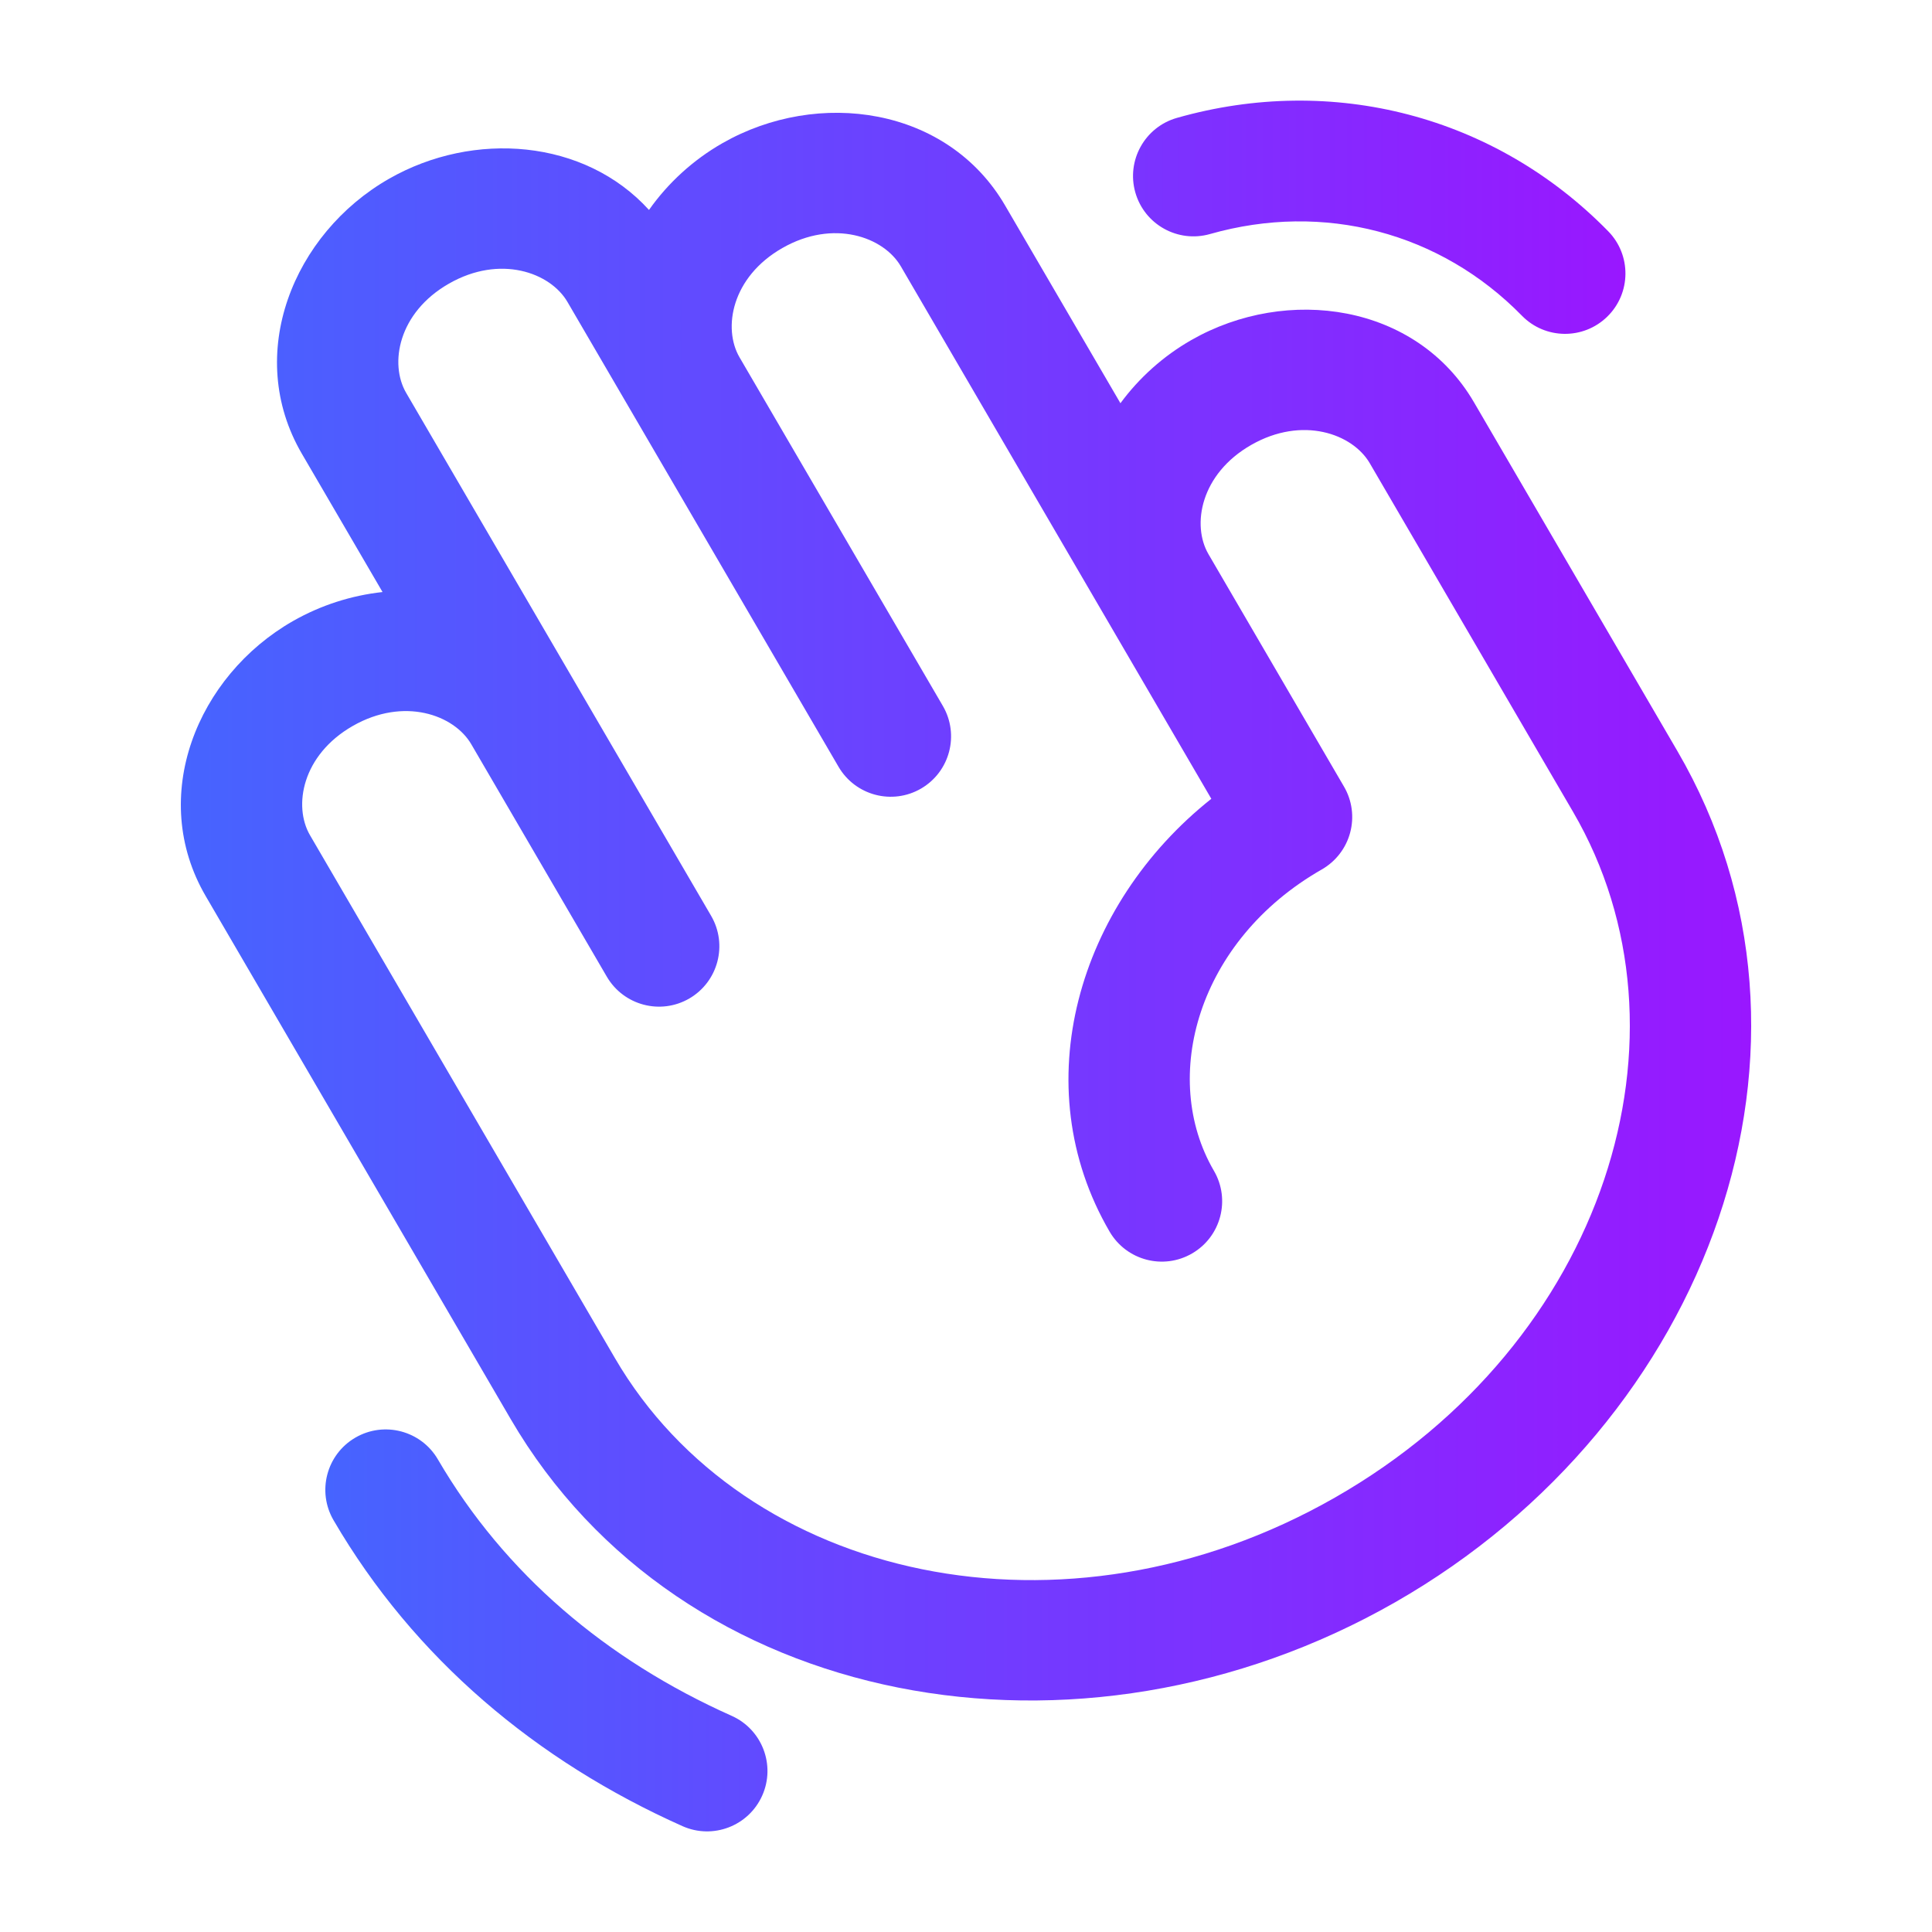
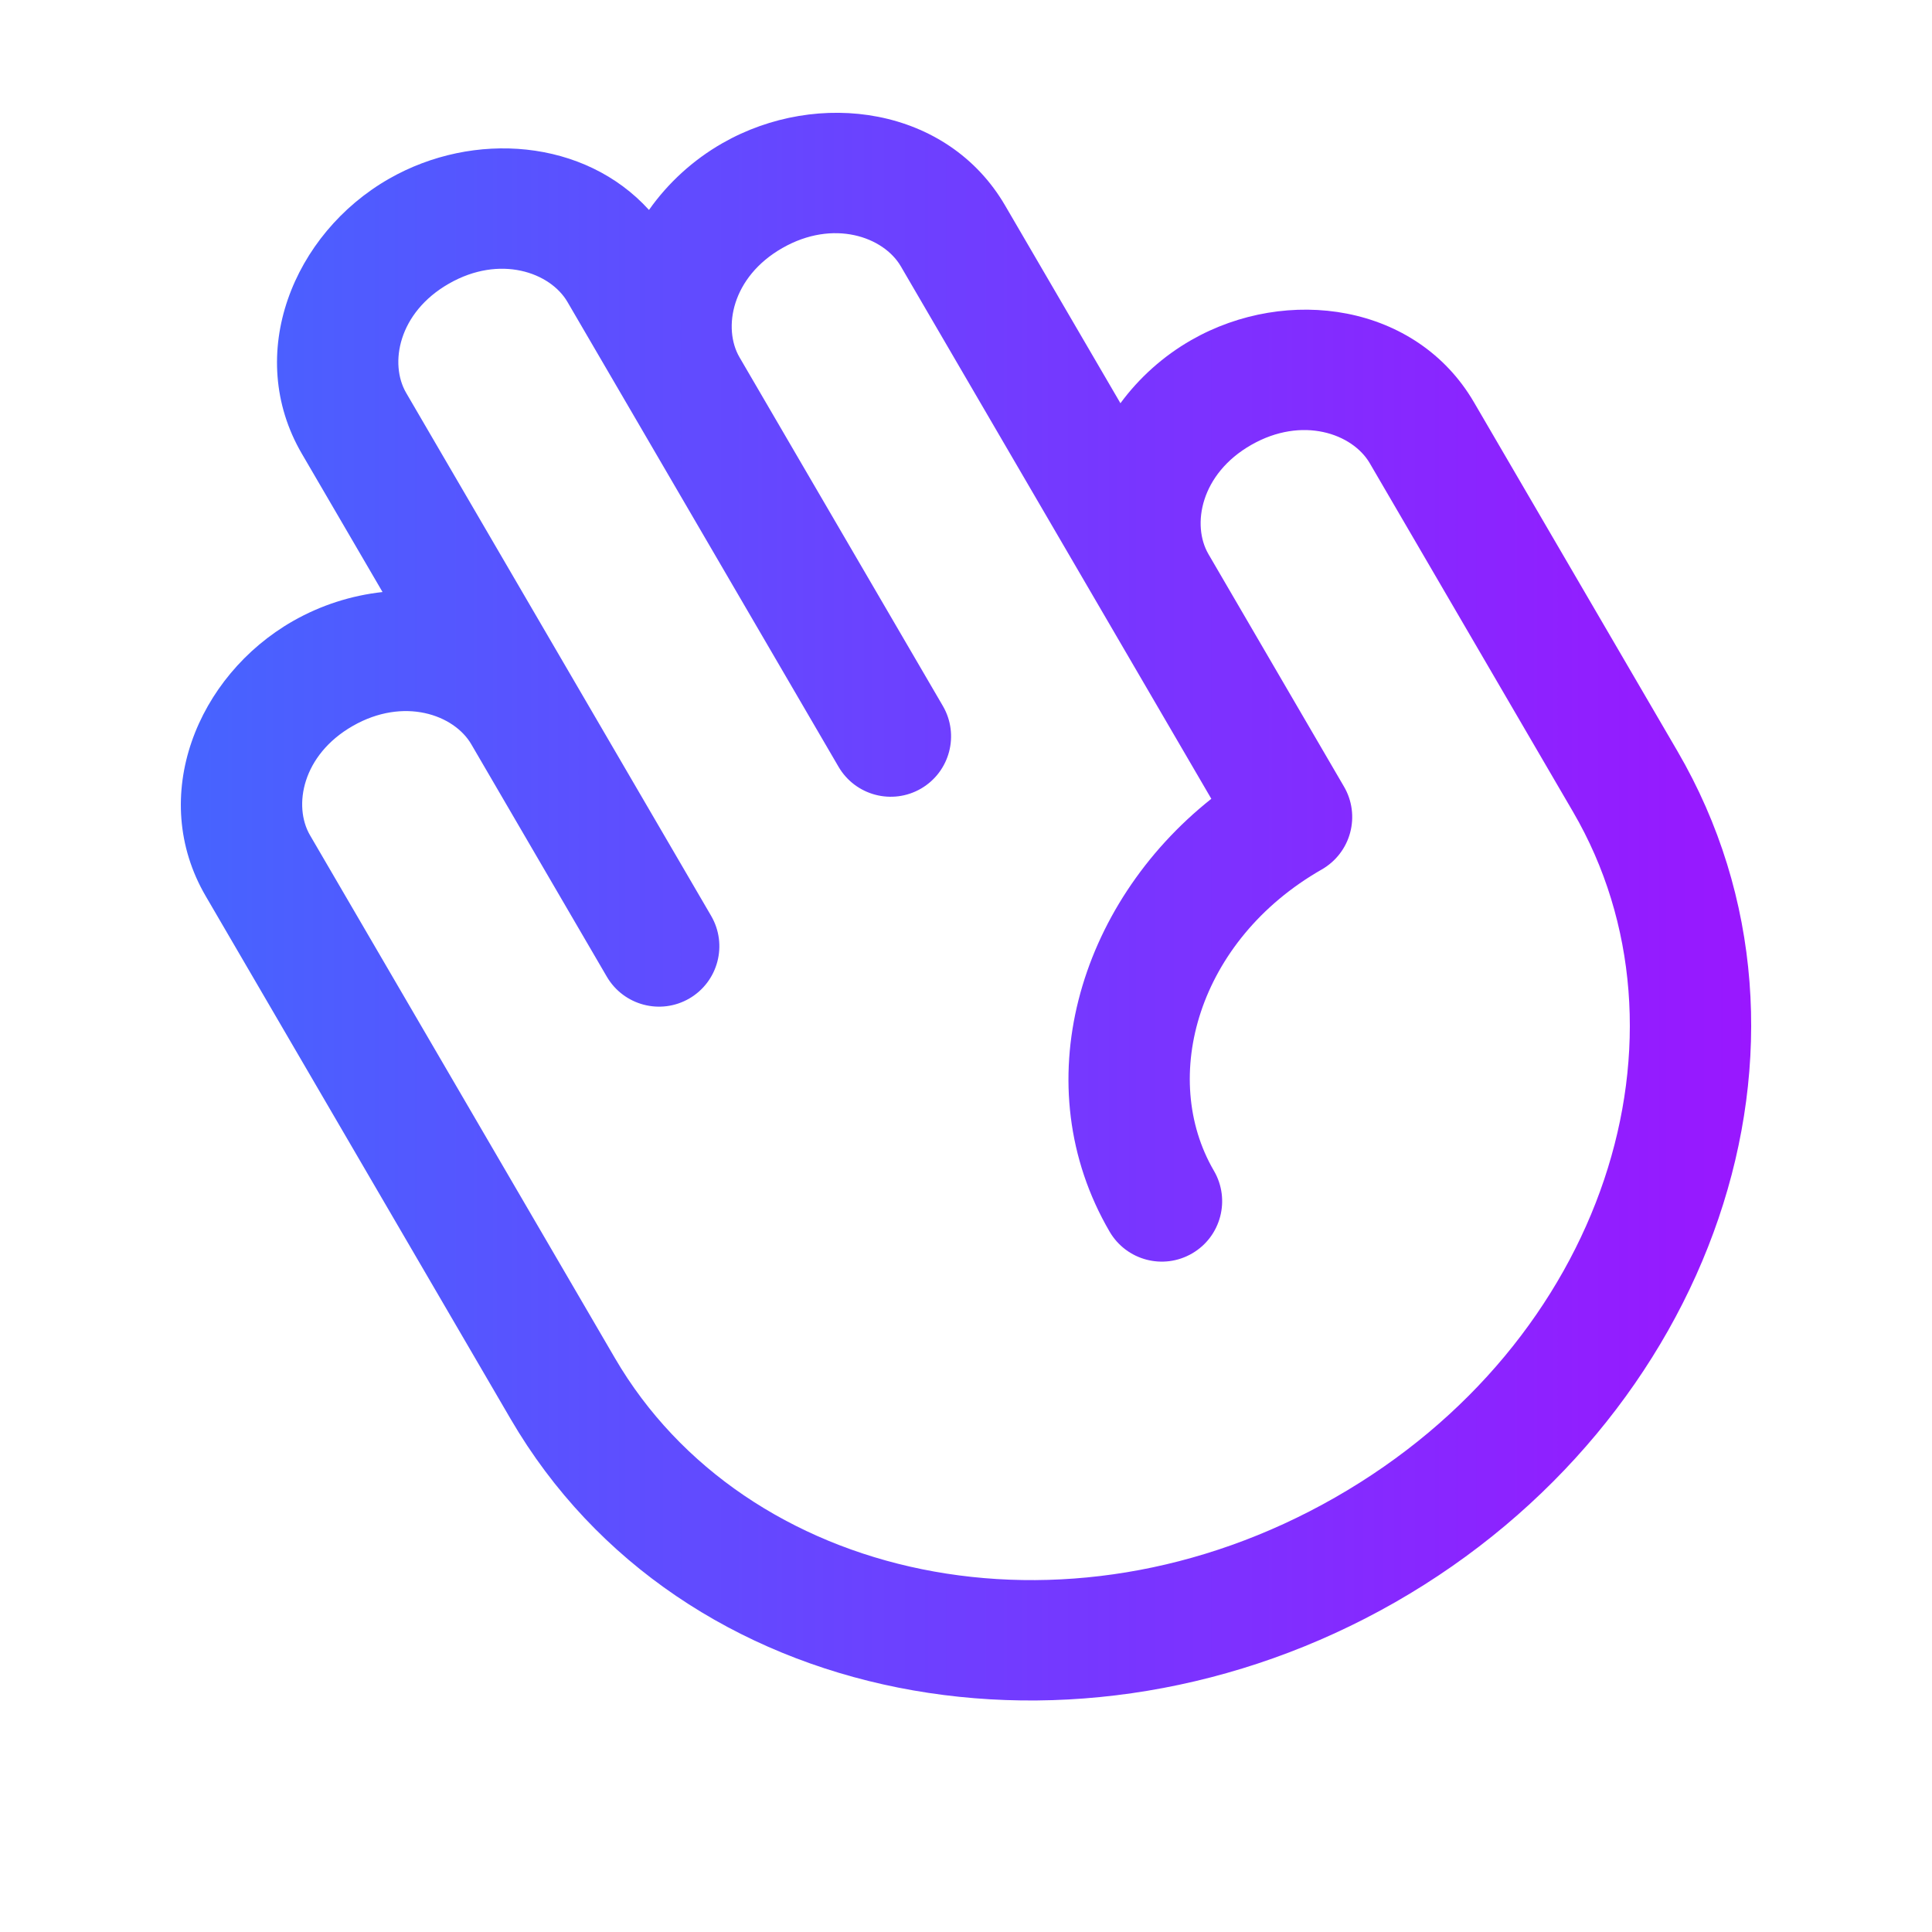
<svg xmlns="http://www.w3.org/2000/svg" width="48" height="48" viewBox="0 0 48 48" fill="none">
-   <path fill-rule="evenodd" clip-rule="evenodd" d="M8.828 35.718C9.543 35.301 10.462 35.543 10.879 36.258C12.533 39.094 15.061 41.239 18.179 42.63C18.935 42.968 19.275 43.855 18.937 44.611C18.599 45.368 17.712 45.707 16.956 45.37C13.333 43.753 10.293 41.209 8.287 37.77C7.87 37.054 8.112 36.135 8.828 35.718ZM37.812 7.844C35.784 5.773 32.892 5.009 30.061 5.815C29.264 6.041 28.434 5.579 28.207 4.782C27.981 3.986 28.443 3.156 29.24 2.929C33.116 1.826 37.149 2.879 39.955 5.745C40.535 6.337 40.525 7.287 39.933 7.866C39.341 8.446 38.391 8.436 37.812 7.844Z" fill="url(#paint0_linear_7574_14981)" />
  <path fill-rule="evenodd" clip-rule="evenodd" d="M22.381 6.617C21.953 5.883 20.705 5.438 19.438 6.162C18.175 6.883 17.953 8.156 18.373 8.877L23.425 17.539C23.842 18.255 23.6 19.173 22.885 19.591C22.169 20.008 21.251 19.766 20.833 19.05L15.782 10.388C15.782 10.388 15.782 10.389 15.782 10.388L14.098 7.501C13.67 6.767 12.422 6.321 11.155 7.046C9.892 7.767 9.67 9.039 10.091 9.761L17.668 22.754C18.085 23.47 17.843 24.388 17.128 24.806C16.412 25.223 15.494 24.981 15.076 24.265L11.709 18.491C11.281 17.756 10.033 17.311 8.766 18.035C7.503 18.757 7.281 20.029 7.702 20.751L15.279 33.744C18.497 39.262 26.437 41.053 33.171 37.204C39.9 33.358 42.292 25.676 39.082 20.17L34.031 11.508C33.603 10.774 32.355 10.329 31.088 11.053C29.825 11.774 29.603 13.046 30.024 13.768L33.391 19.543C33.593 19.888 33.648 20.3 33.544 20.687C33.441 21.073 33.187 21.402 32.84 21.601C29.755 23.364 28.809 26.773 30.16 29.089C30.577 29.804 30.335 30.723 29.62 31.14C28.904 31.558 27.986 31.316 27.568 30.6C25.45 26.967 26.783 22.474 30.095 19.846L22.381 6.617ZM27.837 10.018L24.972 5.106C23.541 2.65 20.326 2.199 17.949 3.557C17.216 3.976 16.593 4.55 16.124 5.216C14.524 3.454 11.768 3.24 9.666 4.441C7.285 5.802 6.06 8.804 7.499 11.272L9.504 14.709C8.734 14.793 7.97 15.035 7.277 15.431C4.895 16.792 3.671 19.794 5.11 22.262L12.687 35.255C16.909 42.494 26.816 44.292 34.66 39.809C42.508 35.324 45.903 25.911 41.674 18.659L36.622 9.997C35.191 7.541 31.976 7.09 29.599 8.448C28.899 8.848 28.299 9.39 27.837 10.018Z" fill="url(#paint1_linear_7574_14981)" />
  <defs>
    <linearGradient id="paint0_linear_7574_14981" x1="8.083" y1="24" x2="40.383" y2="24" gradientUnits="userSpaceOnUse">
      <stop stop-color="#4664FF" />
      <stop offset="1" stop-color="#9917FF" />
    </linearGradient>
    <linearGradient id="paint1_linear_7574_14981" x1="4.493" y1="22.525" x2="43.507" y2="22.525" gradientUnits="userSpaceOnUse">
      <stop stop-color="#4664FF" />
      <stop offset="1" stop-color="#9917FF" />
    </linearGradient>
  </defs>
</svg>